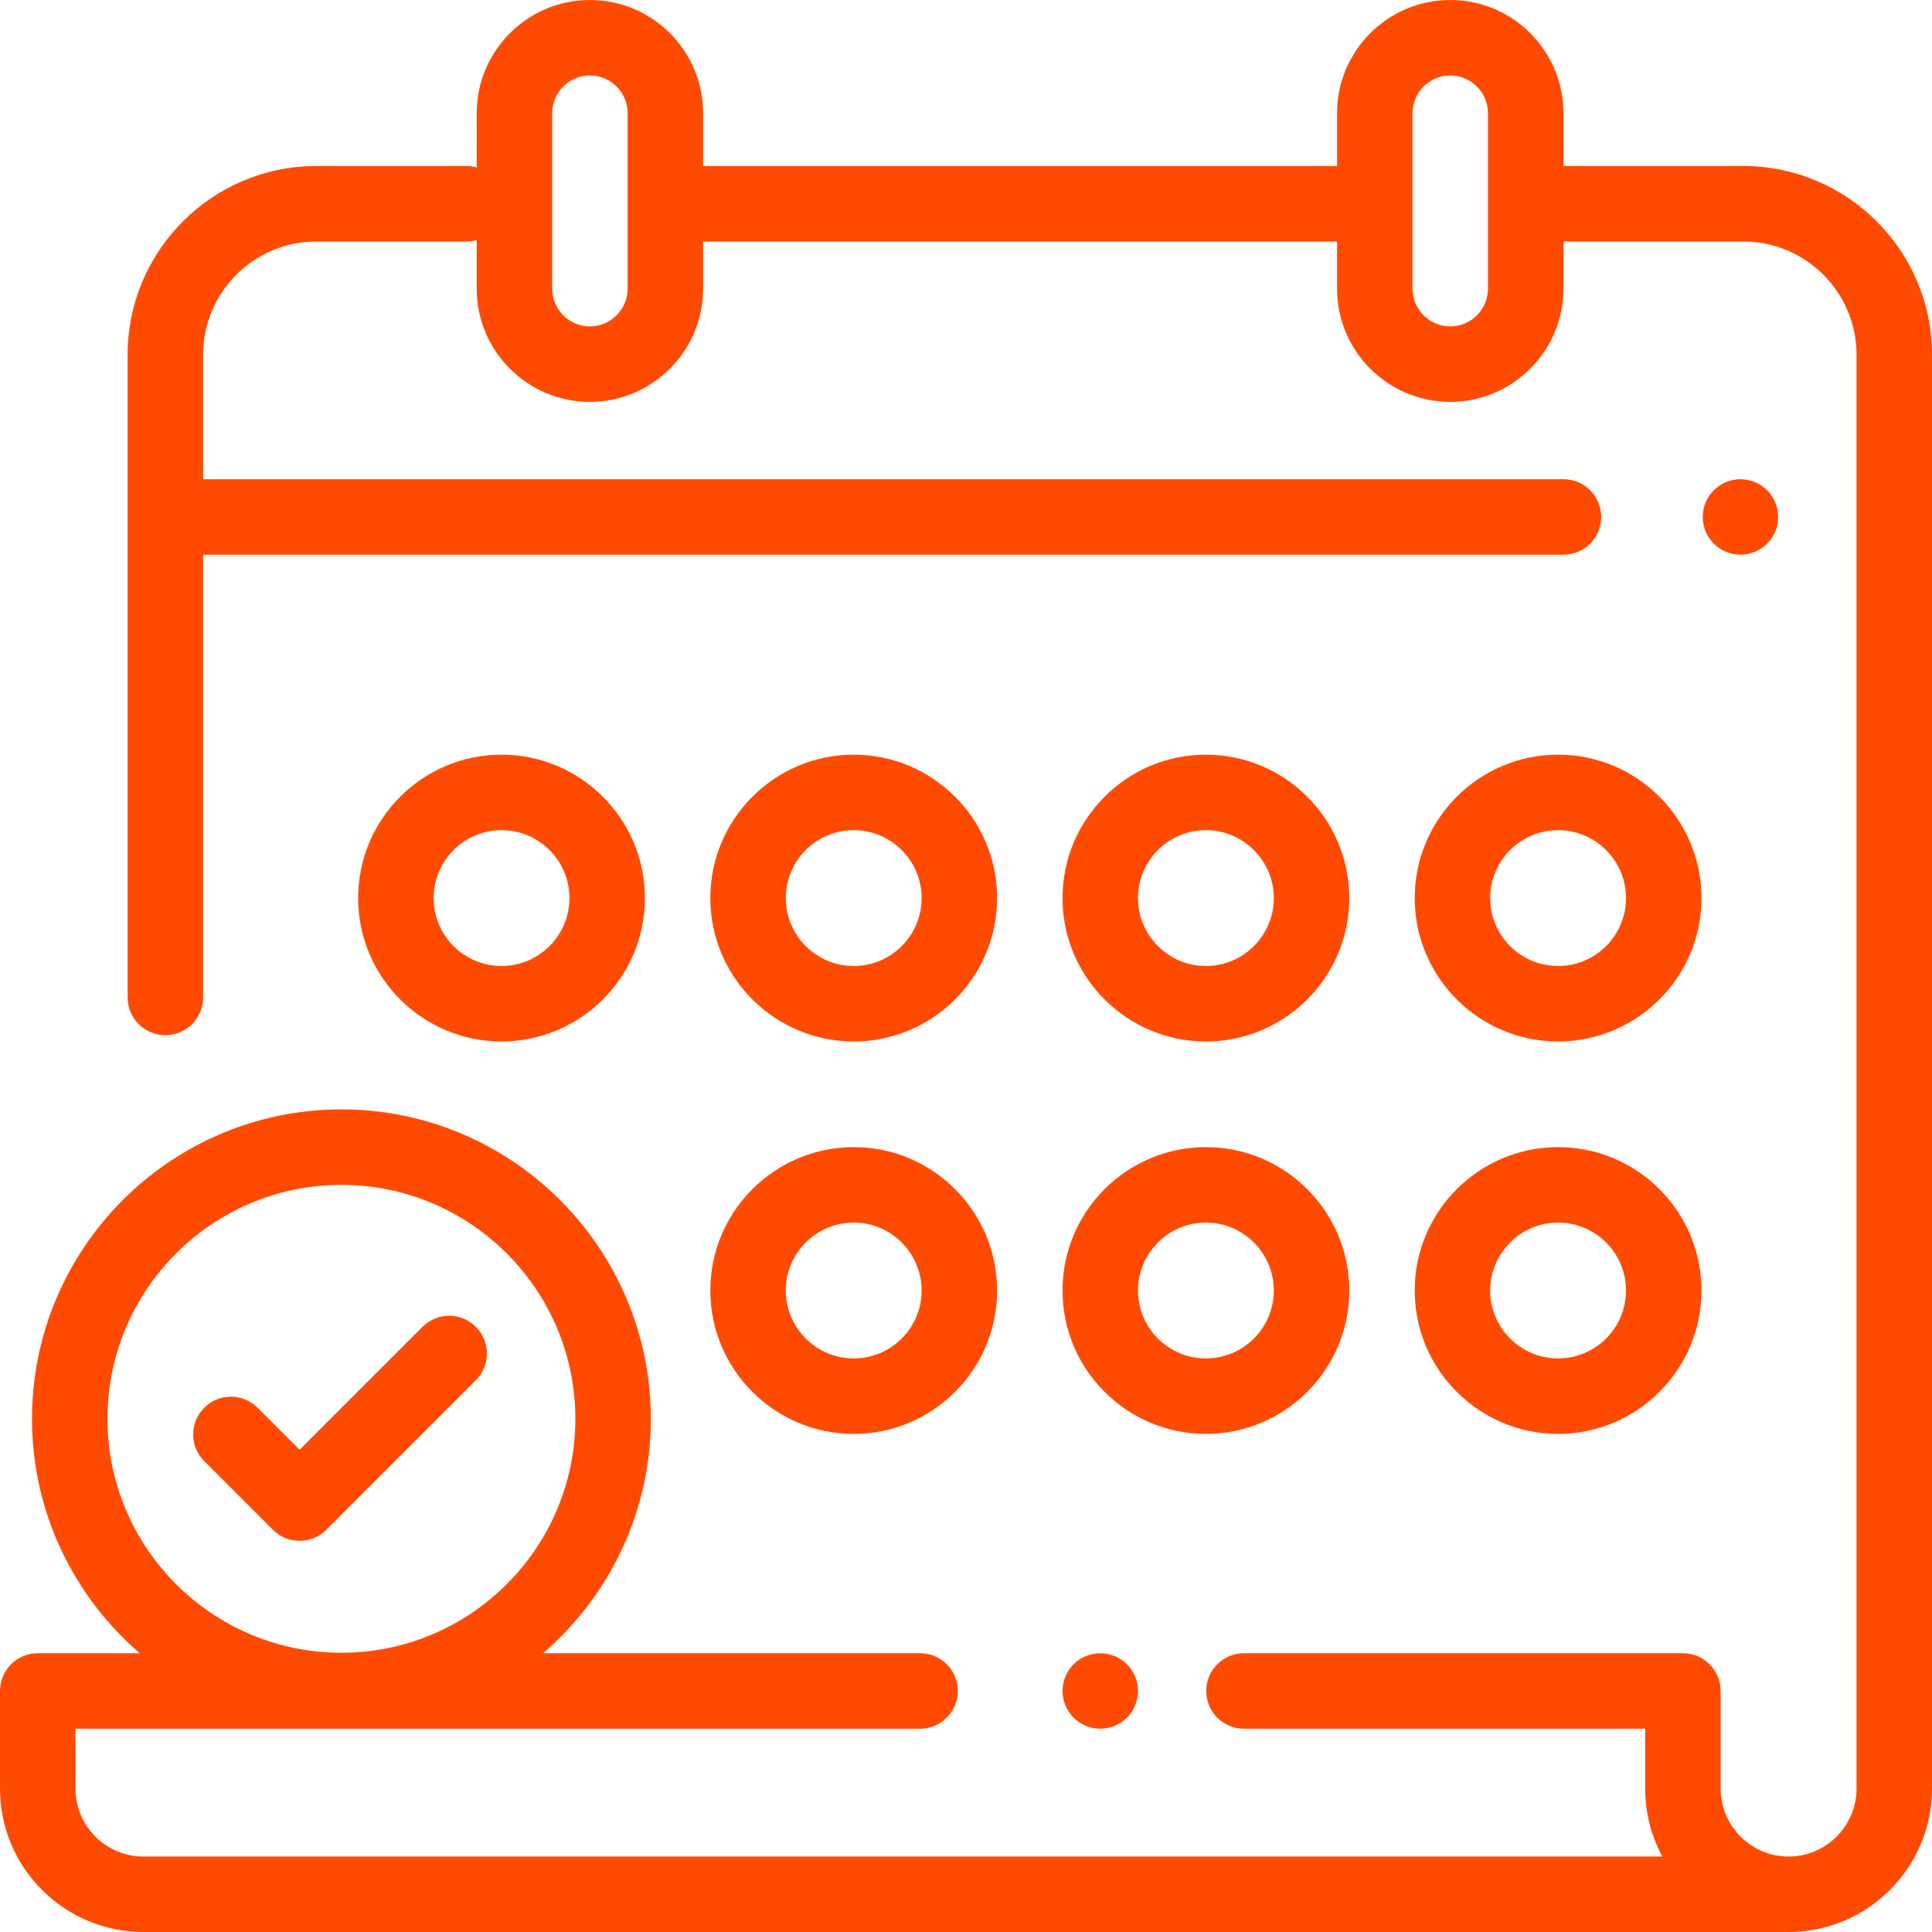
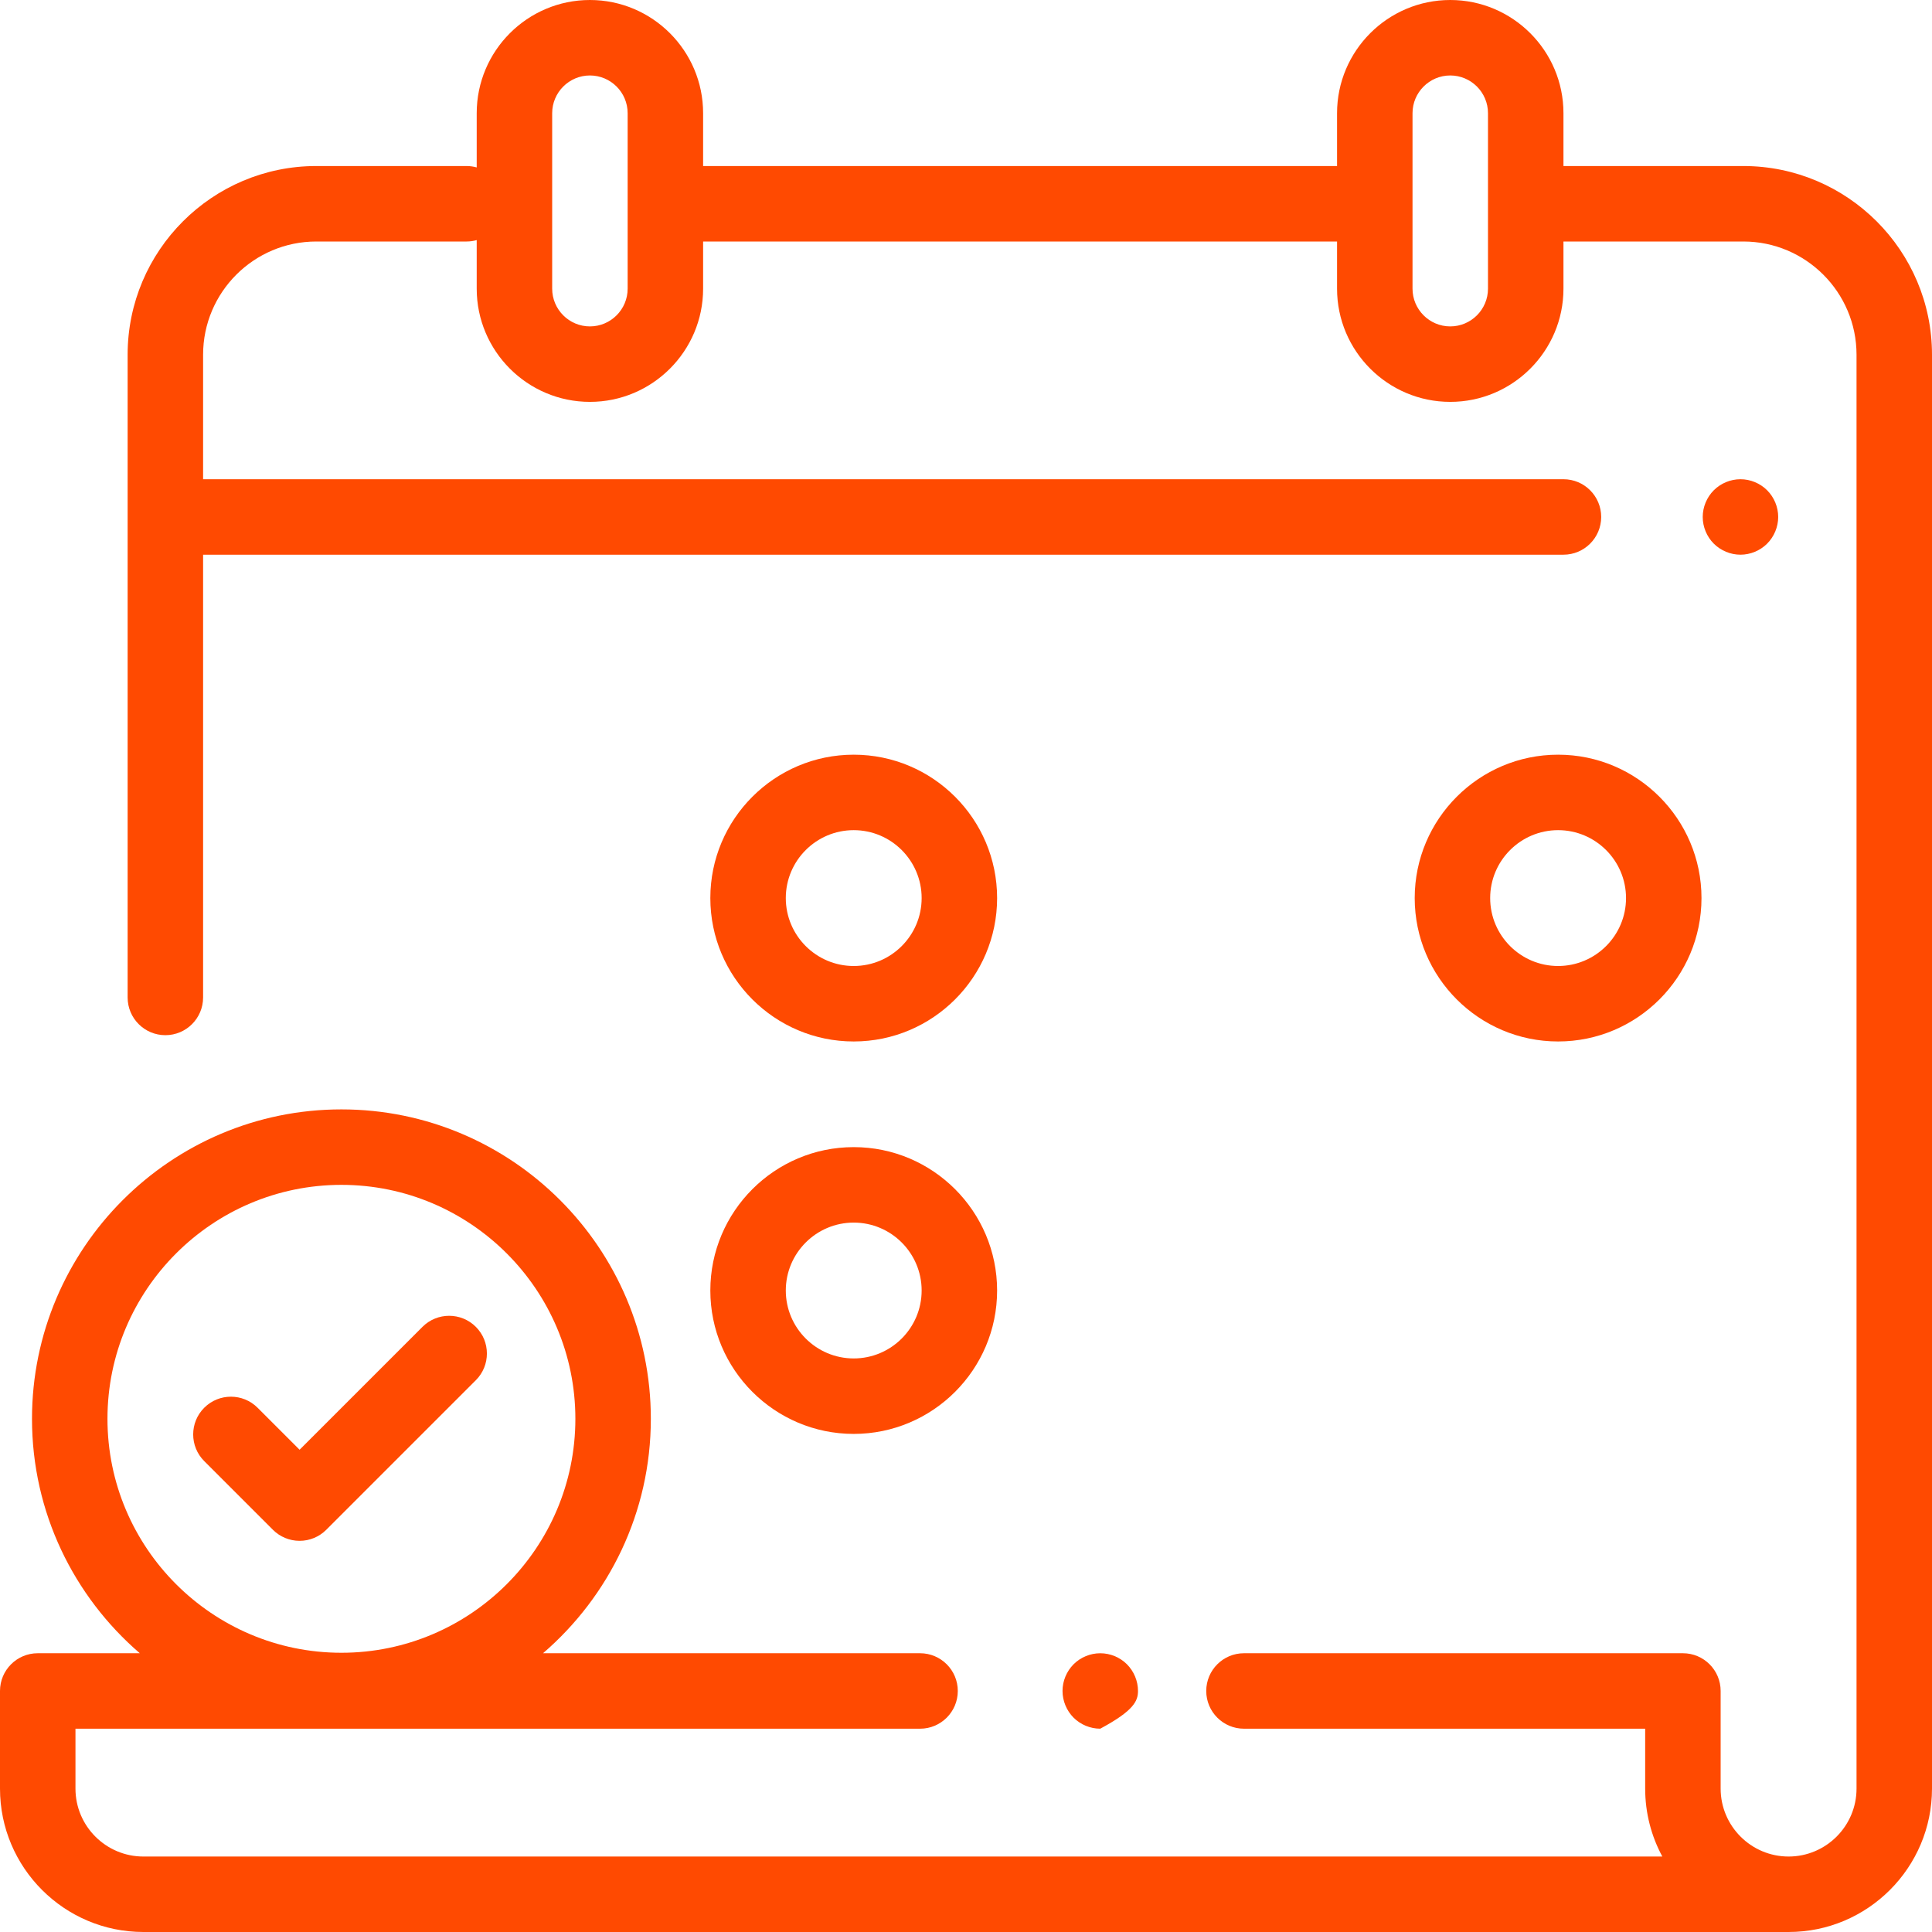
<svg xmlns="http://www.w3.org/2000/svg" width="512" height="512" viewBox="0 0 512 512" fill="none">
  <path d="M462 44H414.333V30C414.333 13.458 400.875 0 384.333 0C367.791 0 354.333 13.458 354.333 30V44H186.333V30C186.333 13.458 172.875 0 156.333 0C139.791 0 126.333 13.458 126.333 30V44.37C125.483 44.135 124.592 44 123.667 44H83.823C56.253 44 33.823 66.43 33.823 94V264.333C33.823 269.856 38.301 274.333 43.823 274.333C49.345 274.333 53.823 269.856 53.823 264.333V147H414.333C419.855 147 424.333 142.523 424.333 137C424.333 131.477 419.855 127 414.333 127H53.823V94C53.823 77.458 67.281 64 83.823 64H123.667C124.592 64 125.483 63.864 126.333 63.63V76.5C126.333 93.042 139.791 106.5 156.333 106.5C172.875 106.5 186.333 93.042 186.333 76.5V64H354.333V76.5C354.333 93.042 367.791 106.5 384.333 106.5C400.875 106.5 414.333 93.042 414.333 76.5V64H462C478.542 64 492 77.458 492 94V473.994C492 483.922 483.923 492 473.994 492C464.065 492 455.988 483.922 455.988 473.994V448.125C455.988 442.602 451.51 438.125 445.988 438.125H329.667C324.145 438.125 319.667 442.602 319.667 448.125C319.667 453.648 324.145 458.125 329.667 458.125H435.988V473.994C435.988 480.505 437.636 486.637 440.533 492H38C28.075 492 20 483.925 20 474V458.125H243.825C249.347 458.125 253.825 453.648 253.825 448.125C253.825 442.602 249.347 438.125 243.825 438.125H143.909C161.383 423.076 172.479 400.816 172.479 376C172.479 330.785 135.694 294 90.479 294C45.264 294 8.479 330.785 8.479 376C8.479 400.816 19.575 423.076 37.049 438.125H10C4.478 438.125 0 442.602 0 448.125V474C0 494.953 17.047 512 38 512H473.994C494.95 512 512 494.951 512 473.994V94C512 66.43 489.57 44 462 44ZM166.333 76.5C166.333 82.014 161.847 86.5 156.333 86.5C150.819 86.5 146.333 82.014 146.333 76.5V30C146.333 24.486 150.819 20 156.333 20C161.847 20 166.333 24.486 166.333 30V76.5ZM394.333 76.5C394.333 82.014 389.847 86.5 384.333 86.5C378.819 86.5 374.333 82.014 374.333 76.5V30C374.333 24.486 378.819 20 384.333 20C389.847 20 394.333 24.486 394.333 30V76.5ZM28.479 376C28.479 341.813 56.292 314 90.479 314C124.666 314 152.479 341.813 152.479 376C152.479 410.187 124.666 438 90.479 438C56.292 438 28.479 410.187 28.479 376Z" fill="#FF4A01" />
  <path d="M468.309 129.93C466.45 128.07 463.87 127 461.24 127C458.609 127 456.03 128.07 454.17 129.93C452.31 131.79 451.24 134.37 451.24 137C451.24 139.63 452.309 142.21 454.17 144.07C456.031 145.93 458.609 147 461.24 147C463.87 147 466.45 145.93 468.309 144.07C470.169 142.21 471.24 139.63 471.24 137C471.24 134.37 470.17 131.79 468.309 129.93Z" fill="#FF4A01" />
-   <path d="M298.649 441.05C296.79 439.19 294.21 438.13 291.58 438.13C288.95 438.13 286.37 439.19 284.51 441.05C282.65 442.92 281.58 445.49 281.58 448.12C281.58 450.76 282.649 453.33 284.51 455.2C286.37 457.06 288.95 458.12 291.58 458.12C294.21 458.12 296.79 457.06 298.649 455.2C300.509 453.33 301.58 450.75 301.58 448.12C301.58 445.49 300.51 442.92 298.649 441.05Z" fill="#FF4A01" />
+   <path d="M298.649 441.05C296.79 439.19 294.21 438.13 291.58 438.13C288.95 438.13 286.37 439.19 284.51 441.05C282.65 442.92 281.58 445.49 281.58 448.12C281.58 450.76 282.649 453.33 284.51 455.2C286.37 457.06 288.95 458.12 291.58 458.12C300.509 453.33 301.58 450.75 301.58 448.12C301.58 445.49 300.51 442.92 298.649 441.05Z" fill="#FF4A01" />
  <path d="M226.245 304C205.292 304 188.245 321.047 188.245 342C188.245 362.953 205.292 380 226.245 380C247.198 380 264.245 362.953 264.245 342C264.245 321.047 247.198 304 226.245 304ZM226.245 360C216.32 360 208.245 351.925 208.245 342C208.245 332.075 216.32 324 226.245 324C236.17 324 244.245 332.075 244.245 342C244.245 351.925 236.17 360 226.245 360Z" fill="#FF4A01" />
-   <path d="M319.578 304C298.625 304 281.578 321.047 281.578 342C281.578 362.953 298.625 380 319.578 380C340.531 380 357.578 362.953 357.578 342C357.578 321.047 340.531 304 319.578 304ZM319.578 360C309.653 360 301.578 351.925 301.578 342C301.578 332.075 309.653 324 319.578 324C329.503 324 337.578 332.075 337.578 342C337.578 351.925 329.503 360 319.578 360Z" fill="#FF4A01" />
-   <path d="M412.912 304C391.959 304 374.912 321.047 374.912 342C374.912 362.953 391.959 380 412.912 380C433.865 380 450.912 362.953 450.912 342C450.912 321.047 433.865 304 412.912 304ZM412.912 360C402.987 360 394.912 351.925 394.912 342C394.912 332.075 402.987 324 412.912 324C422.837 324 430.912 332.075 430.912 342C430.912 351.925 422.837 360 412.912 360Z" fill="#FF4A01" />
-   <path d="M132.912 200C111.959 200 94.912 217.047 94.912 238C94.912 258.953 111.959 276 132.912 276C153.865 276 170.912 258.953 170.912 238C170.912 217.047 153.865 200 132.912 200ZM132.912 256C122.987 256 114.912 247.925 114.912 238C114.912 228.075 122.987 220 132.912 220C142.837 220 150.912 228.075 150.912 238C150.912 247.925 142.837 256 132.912 256Z" fill="#FF4A01" />
-   <path d="M319.578 200C298.625 200 281.578 217.047 281.578 238C281.578 258.953 298.625 276 319.578 276C340.531 276 357.578 258.953 357.578 238C357.578 217.047 340.531 200 319.578 200ZM319.578 256C309.653 256 301.578 247.925 301.578 238C301.578 228.075 309.653 220 319.578 220C329.503 220 337.578 228.075 337.578 238C337.578 247.925 329.503 256 319.578 256Z" fill="#FF4A01" />
  <path d="M412.912 200C391.959 200 374.912 217.047 374.912 238C374.912 258.953 391.959 276 412.912 276C433.865 276 450.912 258.953 450.912 238C450.912 217.047 433.865 200 412.912 200ZM412.912 256C402.987 256 394.912 247.925 394.912 238C394.912 228.075 402.987 220 412.912 220C422.837 220 430.912 228.075 430.912 238C430.912 247.925 422.837 256 412.912 256Z" fill="#FF4A01" />
  <path d="M226.245 200C205.292 200 188.245 217.047 188.245 238C188.245 258.953 205.292 276 226.245 276C247.198 276 264.245 258.953 264.245 238C264.245 217.047 247.198 200 226.245 200ZM226.245 256C216.32 256 208.245 247.925 208.245 238C208.245 228.075 216.32 220 226.245 220C236.17 220 244.245 228.075 244.245 238C244.245 247.925 236.17 256 226.245 256Z" fill="#FF4A01" />
  <path d="M126.104 351.629C122.198 347.724 115.868 347.724 111.961 351.629L79.395 384.196L68.266 373.067C64.36 369.162 58.03 369.162 54.123 373.067C50.218 376.972 50.218 383.304 54.123 387.21L72.324 405.409C74.2 407.284 76.743 408.338 79.395 408.338C82.047 408.338 84.59 407.284 86.466 405.409L126.104 365.771C130.009 361.866 130.009 355.534 126.104 351.629Z" fill="#FF4A01" />
</svg>